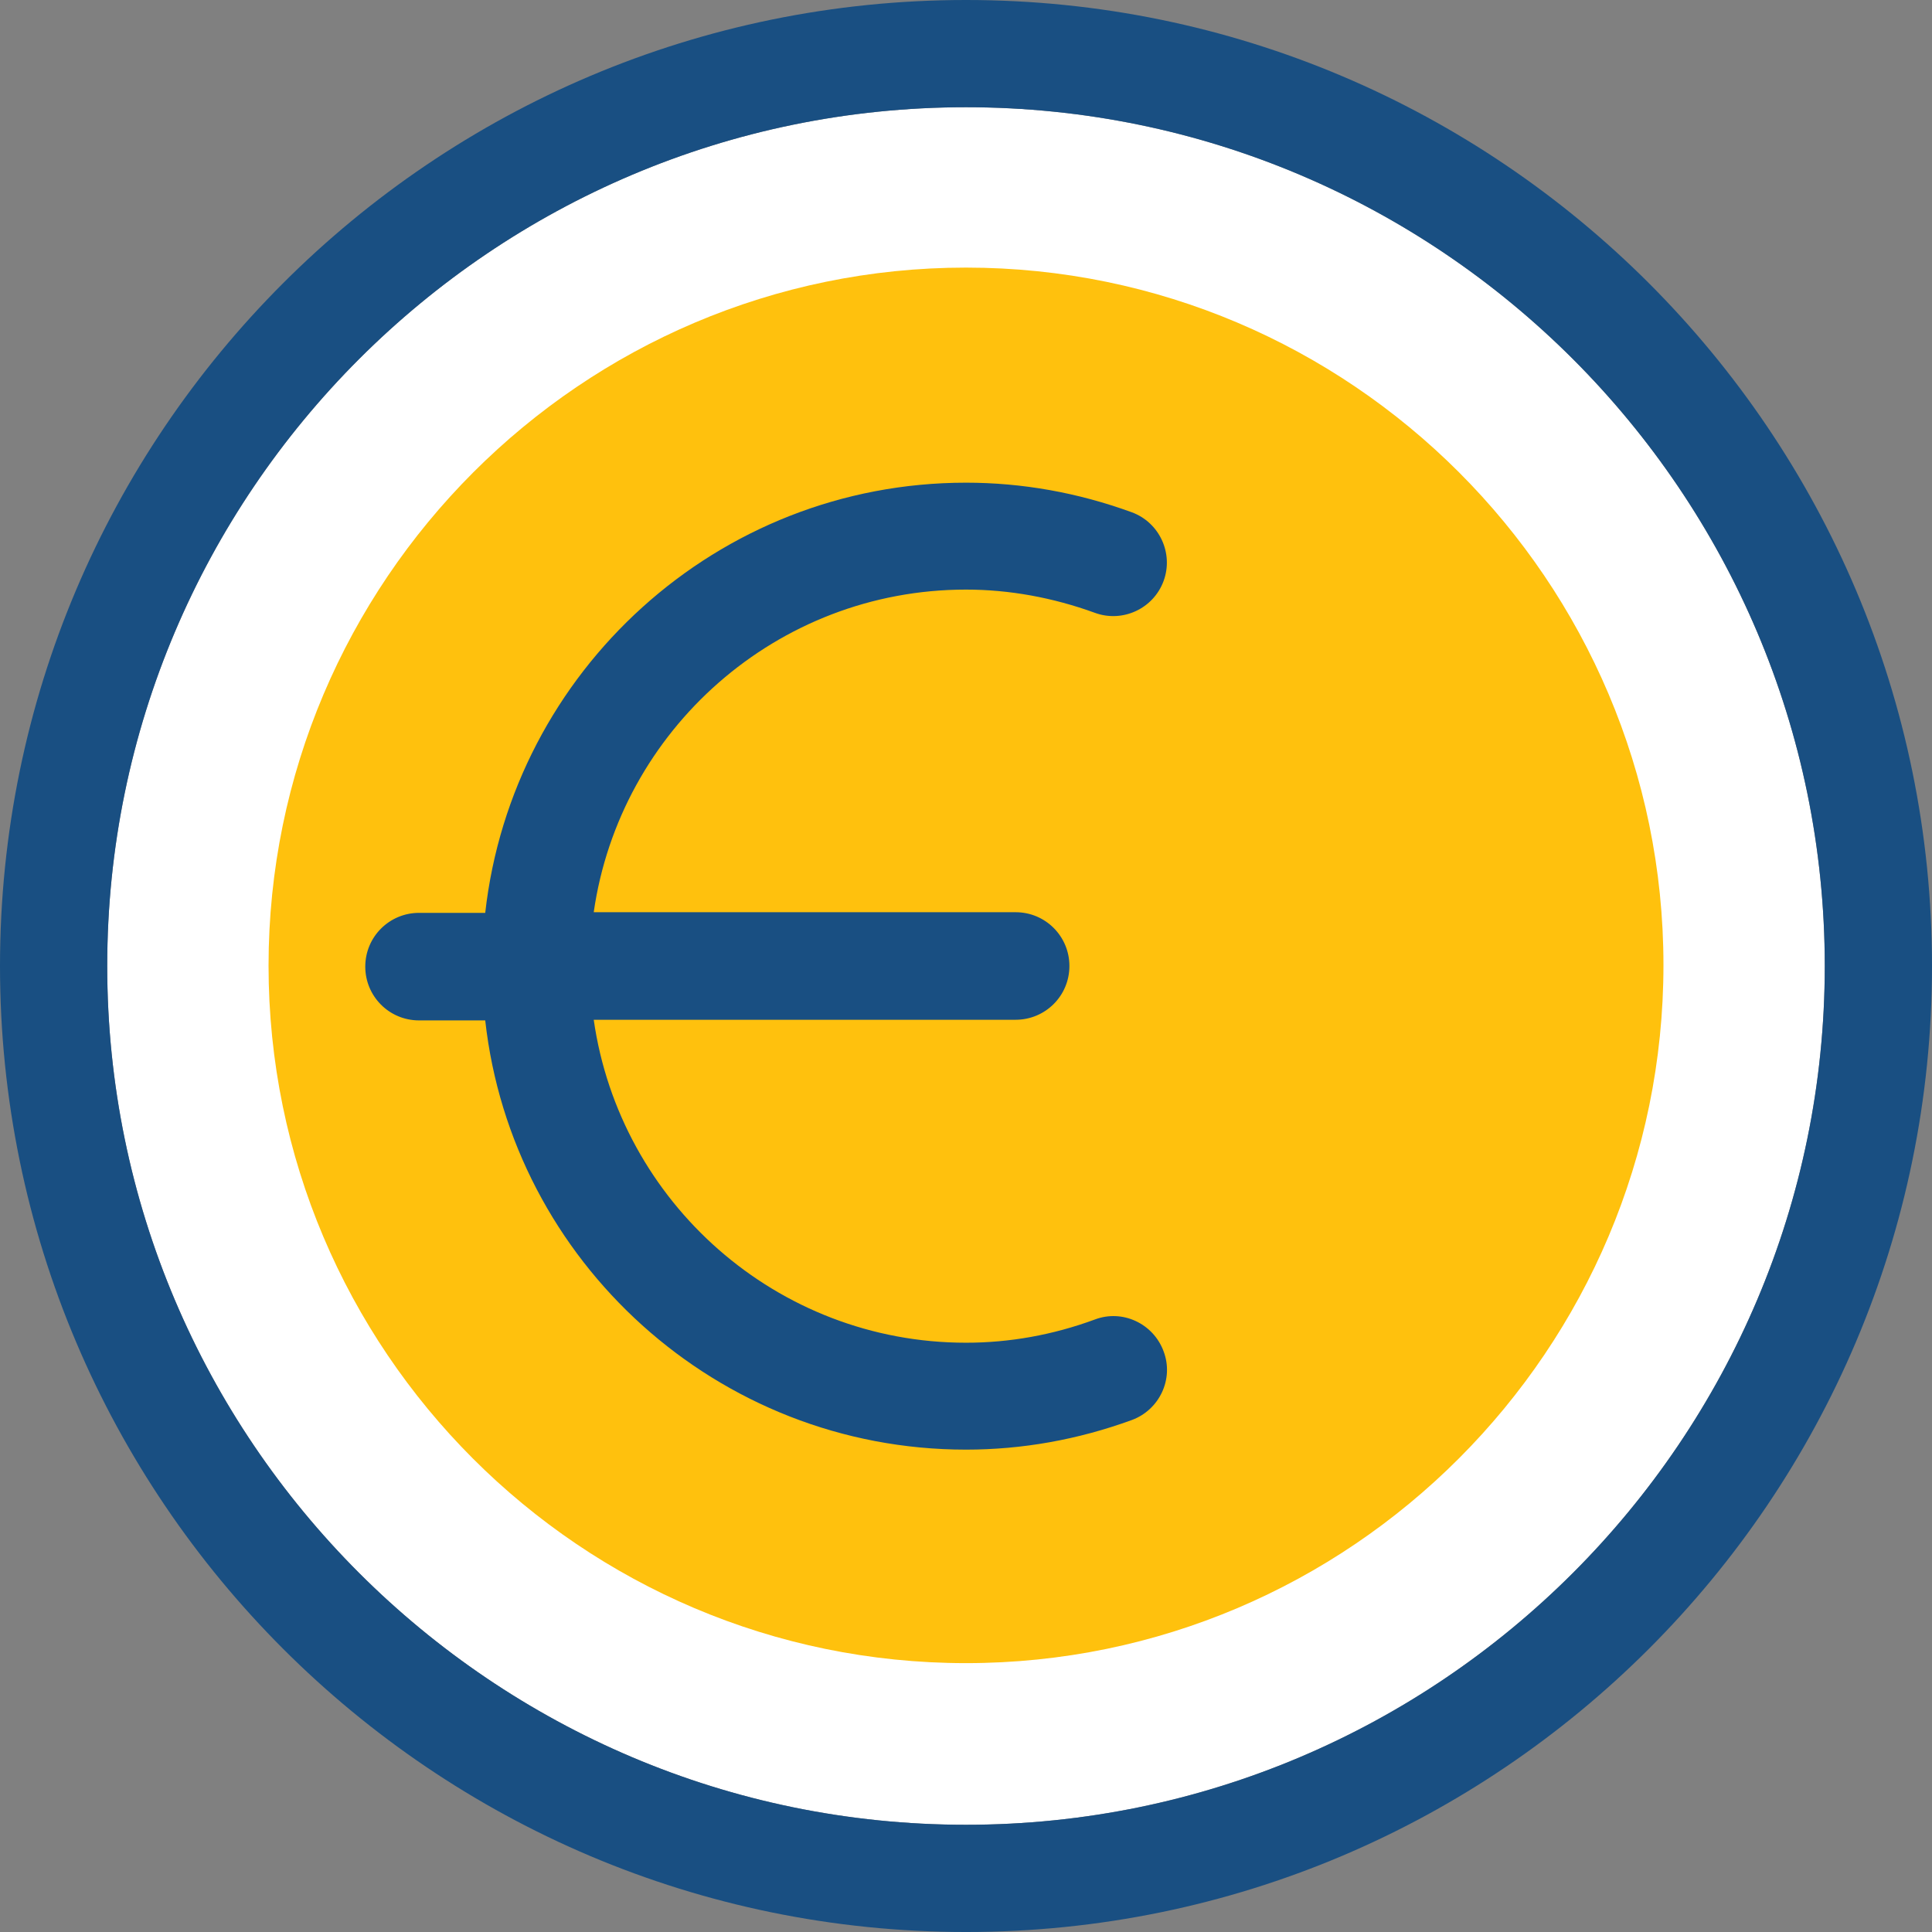
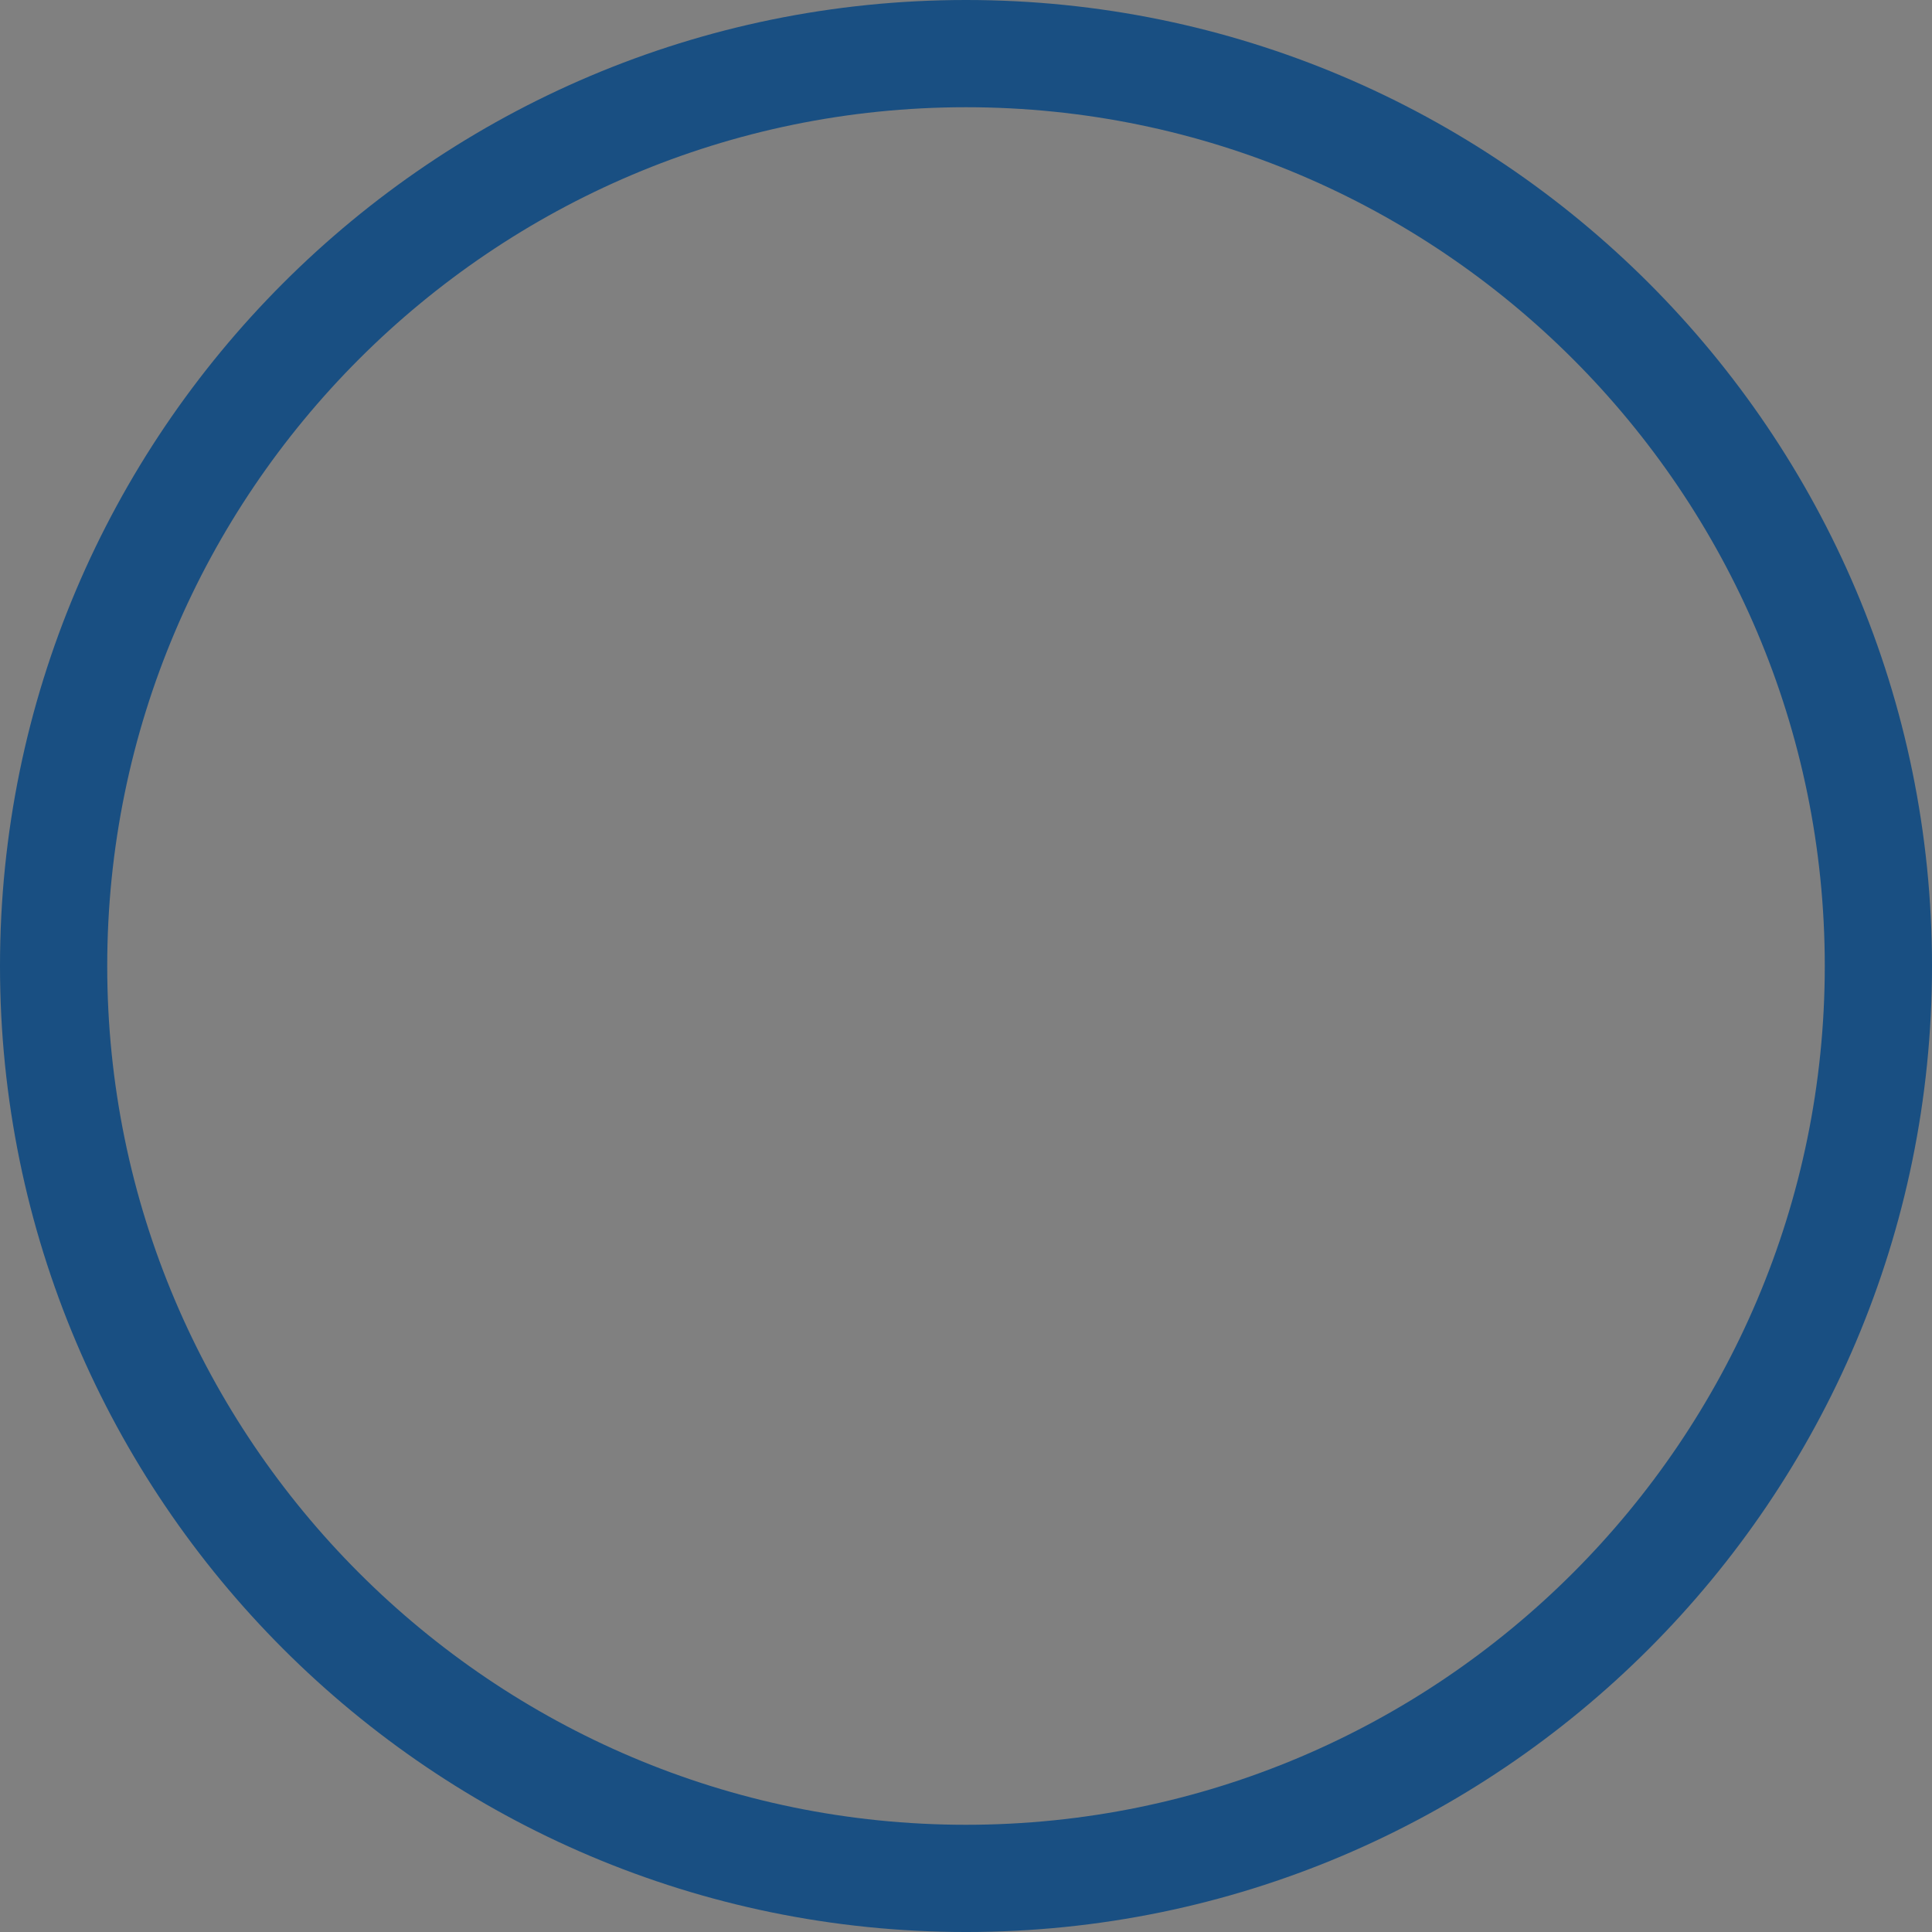
<svg xmlns="http://www.w3.org/2000/svg" height="800px" width="800px" version="1.1" id="Layer_1" viewBox="0 0 392.533 392.533" xml:space="preserve">
  <rect x="0" y="0" width="392.533" height="392.533" fill="#808080" stroke="none" />
-   <path style="fill:#FFFFFF;" d="M370.747,196.267c0-96.194-78.287-174.481-174.481-174.481c-96.194,0-174.481,78.287-174.481,174.481  s78.287,174.481,174.481,174.481S370.747,292.461,370.747,196.267z" />
-   <path style="fill:#FFC10D;" d="M196.267,337.907c-78.222,0-141.705-63.612-141.705-141.705S118.174,54.368,196.267,54.368  s141.705,63.612,141.705,141.705S274.489,337.907,196.267,337.907z" />
  <g>
    <path style="fill:#194F82;" d="M196.267,0C87.984,0,0,87.984,0,196.267s87.984,196.267,196.267,196.267   s196.267-87.984,196.267-196.267S304.549,0,196.267,0z M21.786,196.267c0-96.194,78.287-174.481,174.481-174.481   s174.481,78.287,174.481,174.481s-78.287,174.481-174.481,174.481S21.786,292.461,21.786,196.267z" />
-     <path style="fill:#194F82;" d="M196.267,119.79c8.792,0,17.648,1.616,26.182,4.719c5.624,2.069,11.895-0.84,13.964-6.465   c2.069-5.624-0.84-11.895-6.465-13.964c-10.99-4.008-22.303-6.012-33.681-6.012c-50.554,0-92.186,38.335-97.681,87.402H85.139   c-6.012,0-10.925,4.848-10.925,10.925c0,6.012,4.848,10.925,10.925,10.925h13.446c5.43,48.937,47.127,87.208,97.681,87.208   c11.378,0,22.691-2.004,33.681-6.012c5.624-2.069,8.598-8.339,6.465-13.964c-2.069-5.624-8.339-8.598-13.964-6.465   c-8.598,3.168-17.39,4.719-26.182,4.719c-38.465,0-70.335-28.574-75.636-65.616h85.721c6.012,0,10.925-4.848,10.925-10.925   c0-6.012-4.848-10.925-10.925-10.925H120.63C125.931,148.364,157.802,119.79,196.267,119.79z" />
  </g>
</svg>